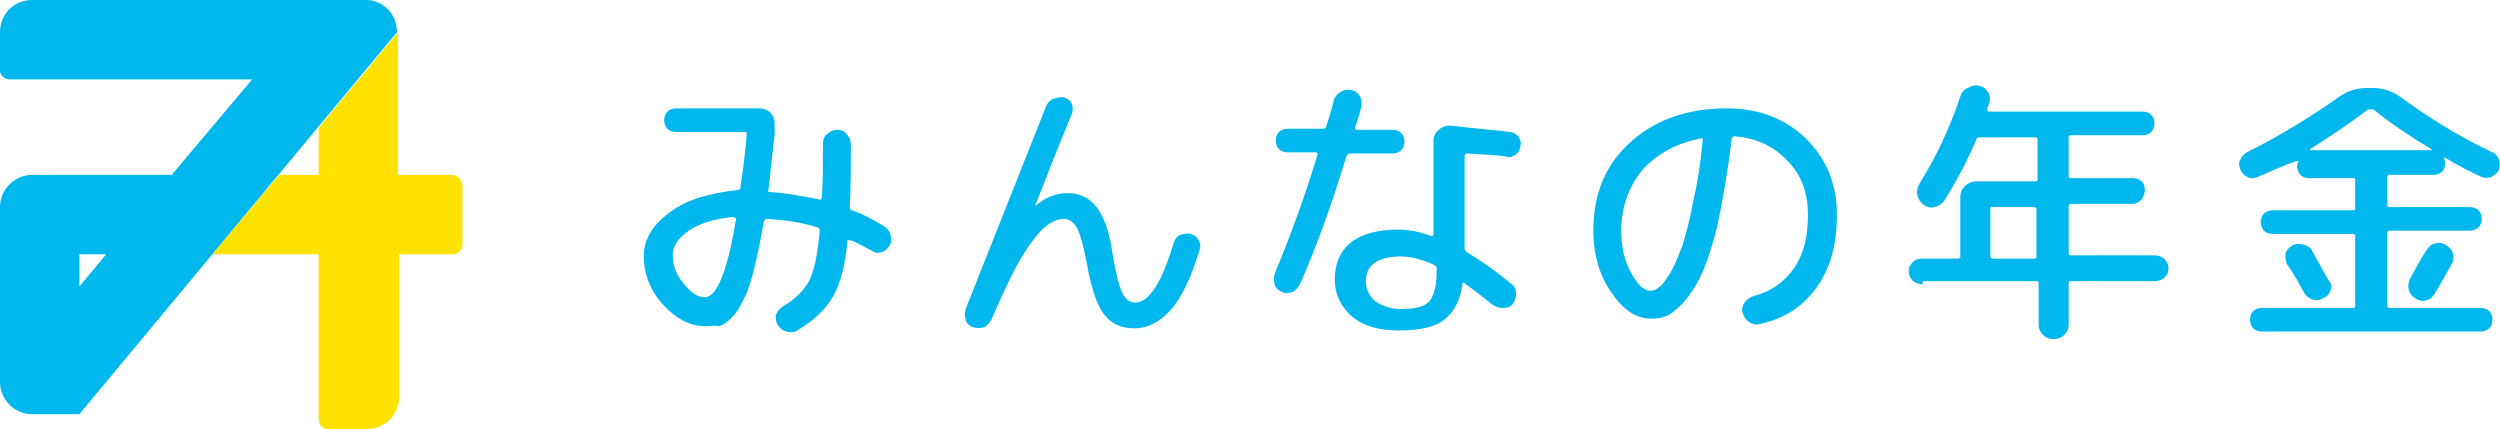
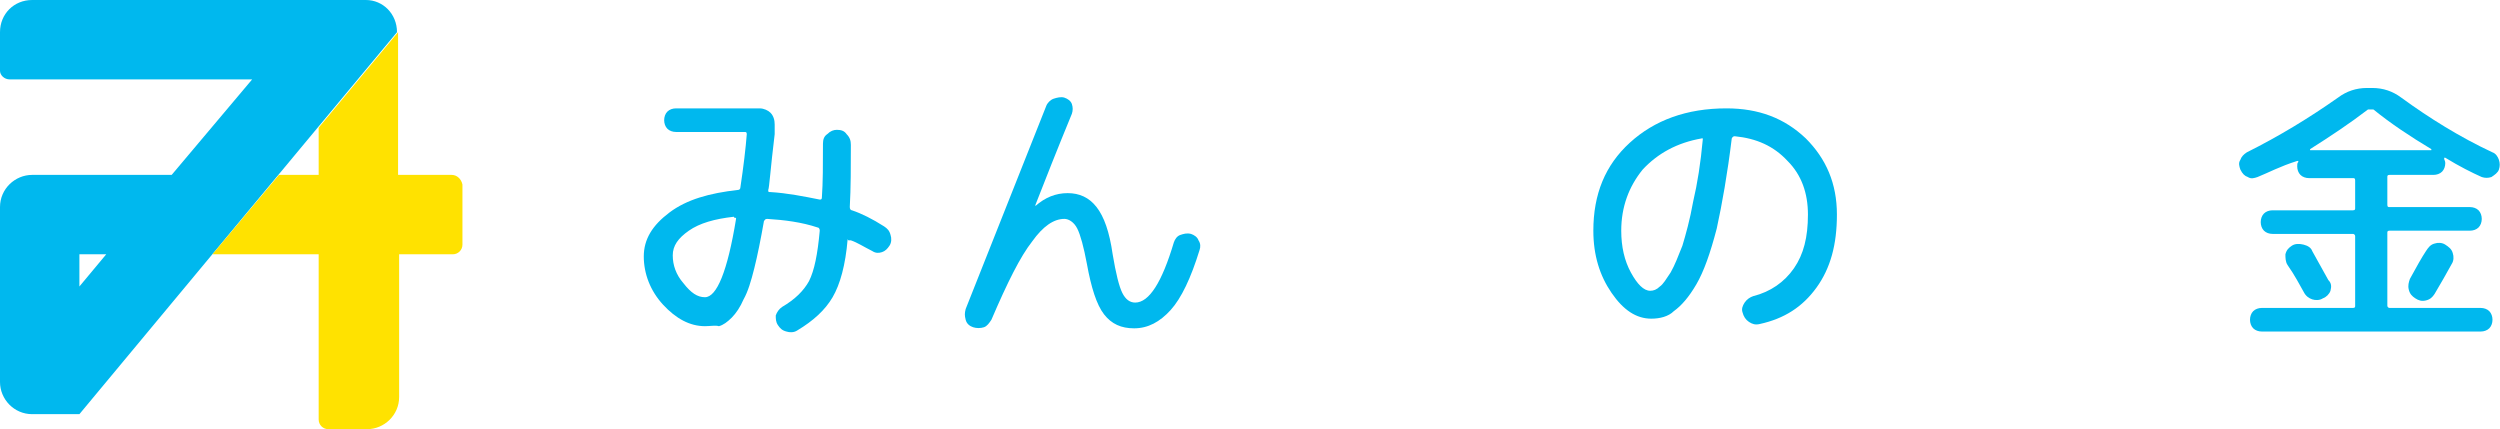
<svg xmlns="http://www.w3.org/2000/svg" version="1.1" id="レイヤー_1" x="0px" y="0px" width="233px" height="40px" viewBox="0 0 233 40" style="enable-background:new 0 0 233 40;" xml:space="preserve">
  <style type="text/css">
	.st0{fill:#00B8EE;}
	.st1{fill:#FFE200;}
</style>
  <g>
    <g>
      <path class="st0" d="M65.7,30.4c-1.4,0-2.7-0.7-3.9-2c-1.2-1.3-1.8-2.9-1.8-4.5c0-1.6,0.8-2.9,2.4-4.1c1.6-1.2,3.7-1.8,6.4-2.1    c0.1,0,0.2-0.1,0.2-0.2c0.3-2,0.5-3.7,0.6-5c0-0.2-0.1-0.2-0.2-0.2H63c-0.3,0-0.6-0.1-0.8-0.3c-0.2-0.2-0.3-0.5-0.3-0.8    c0-0.3,0.1-0.6,0.3-0.8c0.2-0.2,0.5-0.3,0.8-0.3h7.8c0.4,0,0.8,0.2,1,0.4c0.3,0.3,0.4,0.7,0.4,1.1v0.9c-0.4,3.3-0.5,5-0.6,5.2    c0,0.2,0,0.2,0.2,0.2c1.6,0.1,3.1,0.4,4.6,0.7c0.1,0,0.2,0,0.2-0.2c0.1-1.4,0.1-3.1,0.1-5c0-0.4,0.1-0.7,0.4-0.9    c0.3-0.3,0.6-0.4,0.9-0.4c0.4,0,0.7,0.1,0.9,0.4c0.3,0.3,0.4,0.6,0.4,1c0,2,0,4-0.1,5.8c0,0.2,0.1,0.3,0.2,0.3    c0.9,0.3,1.9,0.8,3,1.5c0.3,0.2,0.5,0.4,0.6,0.8c0.1,0.3,0.1,0.7-0.1,1c-0.2,0.3-0.4,0.5-0.7,0.6c-0.3,0.1-0.6,0.1-0.9-0.1    c-0.8-0.4-1.4-0.8-2-1c-0.1,0-0.1,0-0.2,0S79,22.2,79,22.3c-0.2,2.4-0.7,4.2-1.4,5.4c-0.7,1.2-1.8,2.2-3.3,3.1    c-0.3,0.2-0.7,0.2-1,0.1c-0.4-0.1-0.6-0.3-0.8-0.6c-0.2-0.3-0.2-0.6-0.2-0.9c0.1-0.3,0.3-0.6,0.6-0.8c1.2-0.7,2-1.5,2.5-2.4    c0.5-1,0.8-2.5,1-4.7c0-0.2-0.1-0.3-0.2-0.3c-1.5-0.5-3.1-0.7-4.7-0.8c-0.2,0-0.2,0.1-0.3,0.2c-0.3,1.7-0.6,3.2-0.9,4.4    c-0.3,1.2-0.6,2.2-1,2.9c-0.3,0.7-0.7,1.3-1.1,1.7c-0.4,0.4-0.8,0.7-1.2,0.8C66.7,30.3,66.2,30.4,65.7,30.4z M68.4,20.2    c-1.8,0.2-3.2,0.6-4.2,1.3c-1,0.7-1.5,1.4-1.5,2.3c0,0.9,0.3,1.8,1,2.6c0.7,0.9,1.3,1.3,2,1.3c1.1,0,2.1-2.4,2.9-7.3    c0-0.1,0-0.1-0.1-0.1S68.4,20.2,68.4,20.2z" />
      <path class="st0" d="M91.7,30.5c-0.3,0.1-0.7,0.1-1,0c-0.3-0.1-0.6-0.3-0.7-0.7s-0.1-0.6,0-1c4-10.1,6.5-16.4,7.5-18.9    c0.1-0.3,0.4-0.6,0.7-0.7s0.7-0.2,1-0.1c0.3,0.1,0.6,0.3,0.7,0.6c0.1,0.3,0.1,0.6,0,0.9c-1.4,3.4-2.5,6.2-3.4,8.5c0,0,0,0.1,0,0.1    h0c0.9-0.8,1.9-1.2,3-1.2c1.1,0,2,0.4,2.7,1.3c0.7,0.9,1.2,2.3,1.5,4.4c0.3,1.8,0.6,3,0.9,3.6c0.3,0.6,0.7,0.9,1.2,0.9    c1.3,0,2.5-1.9,3.6-5.6c0.1-0.3,0.3-0.6,0.6-0.7s0.6-0.2,1-0.1c0.3,0.1,0.6,0.3,0.7,0.6c0.2,0.3,0.2,0.6,0.1,0.9    c-0.8,2.6-1.7,4.5-2.7,5.6c-1,1.1-2.1,1.7-3.4,1.7c-1.2,0-2.1-0.4-2.8-1.3c-0.7-0.9-1.2-2.5-1.6-4.7c-0.3-1.6-0.6-2.7-0.9-3.3    c-0.3-0.6-0.8-0.9-1.2-0.9c-1,0-2,0.7-3,2.1c-1.1,1.4-2.3,3.8-3.8,7.3C92.2,30.1,92,30.4,91.7,30.5z" />
-       <path class="st0" d="M120.5,27.2c-0.3,0.1-0.7,0.2-1,0c-0.3-0.1-0.6-0.3-0.7-0.7s-0.1-0.6,0-1c1.6-3.8,2.9-7.5,4-11.1    c0-0.1,0-0.2-0.2-0.2H120c-0.3,0-0.6-0.1-0.8-0.3c-0.2-0.2-0.3-0.5-0.3-0.8c0-0.3,0.1-0.6,0.3-0.8c0.2-0.2,0.5-0.3,0.8-0.3h3.3    c0.2,0,0.3-0.1,0.3-0.2c0.4-1.2,0.6-2,0.7-2.4c0.1-0.4,0.3-0.6,0.6-0.8c0.3-0.2,0.6-0.3,1-0.2c0.3,0,0.6,0.2,0.8,0.5    c0.2,0.3,0.2,0.6,0.2,0.9c-0.1,0.5-0.3,1.2-0.6,2.1c0,0.1,0,0.2,0.2,0.2h3.3c0.3,0,0.6,0.1,0.8,0.3c0.2,0.2,0.3,0.5,0.3,0.8    c0,0.3-0.1,0.6-0.3,0.8c-0.2,0.2-0.5,0.3-0.8,0.3h-4c-0.1,0-0.2,0.1-0.3,0.2c-1.2,4-2.6,8-4.3,11.9C121,26.8,120.8,27,120.5,27.2z     M140.7,12.3c0.3,0,0.6,0.2,0.8,0.4c0.2,0.3,0.3,0.6,0.2,0.9c0,0.3-0.2,0.6-0.4,0.8c-0.3,0.2-0.6,0.3-0.9,0.2    c-1.3-0.2-2.5-0.2-3.6-0.3c-0.2,0-0.3,0.1-0.3,0.2v8.7c0,0.1,0.1,0.2,0.2,0.3c1.5,0.9,2.9,1.9,4.2,3c0.3,0.2,0.4,0.5,0.4,0.9    c0,0.3-0.1,0.6-0.3,0.9c-0.2,0.3-0.5,0.4-0.9,0.4c-0.4,0-0.7-0.1-1-0.3c-1-0.8-1.9-1.5-2.6-2c-0.1-0.1-0.2-0.1-0.2,0.1    c-0.2,1.5-0.8,2.6-1.7,3.3c-0.9,0.7-2.3,1-4.2,1c-1.9,0-3.3-0.4-4.4-1.3c-1-0.9-1.6-2-1.6-3.5c0-1.4,0.5-2.6,1.5-3.4    c1-0.8,2.5-1.2,4.4-1.2c1,0,2,0.2,3.1,0.6c0.1,0,0.2,0,0.2-0.2v-8.6c0-0.4,0.1-0.8,0.5-1.1c0.3-0.3,0.7-0.4,1.1-0.4    C137.5,12,139.3,12.1,140.7,12.3z M133.9,25.2V25c0-0.1-0.1-0.2-0.2-0.3c-1.1-0.5-2.2-0.8-3.1-0.8c-2.2,0-3.3,0.8-3.3,2.3    c0,0.8,0.3,1.4,0.9,1.9c0.6,0.4,1.4,0.7,2.4,0.7c1.3,0,2.1-0.2,2.6-0.7C133.7,27.5,133.9,26.5,133.9,25.2z" />
      <path class="st0" d="M153.9,29.7c-1.4,0-2.6-0.8-3.7-2.4c-1.1-1.6-1.7-3.5-1.7-5.8c0-3.4,1.1-6.1,3.4-8.2c2.3-2.1,5.3-3.2,9-3.2    c3,0,5.4,0.9,7.4,2.8c1.9,1.9,2.9,4.2,2.9,7.1c0,2.8-0.6,5-1.9,6.8c-1.3,1.8-3,2.9-5.3,3.4c-0.4,0.1-0.7,0-1-0.2    c-0.3-0.2-0.5-0.5-0.6-0.9c-0.1-0.3,0-0.6,0.2-0.9c0.2-0.3,0.5-0.5,0.8-0.6c1.6-0.4,2.9-1.3,3.8-2.6c0.9-1.3,1.3-2.9,1.3-5    c0-2-0.6-3.7-1.9-5c-1.3-1.4-2.9-2.1-4.9-2.3c-0.1,0-0.2,0-0.3,0.2c-0.4,3.3-0.9,6.1-1.4,8.4c-0.6,2.3-1.2,4-1.9,5.2    c-0.7,1.2-1.4,2-2.1,2.5C155.5,29.5,154.7,29.7,153.9,29.7z M158.6,12.9c-2.3,0.4-4.1,1.4-5.5,2.9c-1.3,1.6-2,3.5-2,5.7    c0,1.5,0.3,2.8,0.9,3.9c0.6,1.1,1.2,1.7,1.8,1.7c0.3,0,0.6-0.1,0.9-0.4c0.3-0.2,0.6-0.7,1-1.3c0.4-0.7,0.7-1.5,1.1-2.5    c0.3-1,0.7-2.4,1-4.1c0.4-1.7,0.7-3.6,0.9-5.8c0-0.1,0-0.1-0.1-0.1C158.7,12.9,158.7,12.8,158.6,12.9z" />
-       <path class="st0" d="M179.2,26.5c-0.3,0-0.6-0.1-0.9-0.3c-0.2-0.2-0.4-0.5-0.4-0.9c0-0.4,0.1-0.6,0.4-0.9c0.2-0.2,0.5-0.3,0.9-0.3    h3.3c0.2,0,0.2-0.1,0.2-0.2v-5.5c0-0.4,0.1-0.8,0.5-1.1c0.3-0.3,0.7-0.4,1.1-0.4h5.4c0.2,0,0.2-0.1,0.2-0.2V13    c0-0.1-0.1-0.2-0.2-0.2h-5.2c-0.2,0-0.3,0.1-0.3,0.2c-0.8,1.9-1.8,3.8-3,5.7c-0.2,0.3-0.5,0.5-0.9,0.6c-0.4,0.1-0.7,0-1-0.2    c-0.3-0.2-0.5-0.5-0.6-0.9c-0.1-0.4,0-0.7,0.2-1.1c1.5-2.4,2.8-5.1,3.8-8.1c0.1-0.4,0.4-0.7,0.7-0.8c0.3-0.2,0.7-0.3,1.1-0.2    c0.4,0.1,0.6,0.3,0.8,0.6c0.2,0.3,0.2,0.7,0.1,1c0,0.1-0.1,0.2-0.1,0.3c0,0.1-0.1,0.2-0.1,0.3c0,0.1,0,0.2,0.2,0.2h14.3    c0.3,0,0.6,0.1,0.8,0.3c0.2,0.2,0.3,0.5,0.3,0.8s-0.1,0.6-0.3,0.8c-0.2,0.2-0.5,0.3-0.8,0.3H193c-0.2,0-0.2,0.1-0.2,0.2v3.6    c0,0.1,0.1,0.2,0.2,0.2h5.8c0.3,0,0.6,0.1,0.8,0.3c0.2,0.2,0.3,0.5,0.3,0.8c0,0.3-0.1,0.6-0.3,0.9c-0.2,0.2-0.5,0.4-0.8,0.4H193    c-0.2,0-0.2,0.1-0.2,0.2v4.4c0,0.1,0.1,0.2,0.2,0.2h7.8c0.3,0,0.6,0.1,0.9,0.3c0.2,0.2,0.4,0.5,0.4,0.9c0,0.4-0.1,0.6-0.4,0.9    c-0.2,0.2-0.5,0.3-0.9,0.3H193c-0.2,0-0.2,0.1-0.2,0.2v3.8c0,0.4-0.1,0.7-0.4,1c-0.3,0.3-0.6,0.4-1,0.4c-0.4,0-0.7-0.1-1-0.4    c-0.3-0.3-0.4-0.6-0.4-1v-3.8c0-0.2-0.1-0.2-0.2-0.2H179.2z M185.5,19.5v4.4c0,0.1,0.1,0.2,0.2,0.2h3.9c0.2,0,0.2-0.1,0.2-0.2    v-4.4c0-0.1-0.1-0.2-0.2-0.2h-3.9C185.6,19.2,185.5,19.3,185.5,19.5z" />
      <path class="st0" d="M210.4,16.5c-0.3,0.1-0.6,0.2-0.9,0c-0.3-0.1-0.5-0.3-0.7-0.7c-0.1-0.3-0.2-0.6,0-0.9    c0.1-0.3,0.3-0.5,0.6-0.7c3-1.5,5.8-3.2,8.5-5.1c0.8-0.6,1.7-0.9,2.7-0.9h0.5c1,0,1.9,0.3,2.7,0.9c2.6,1.9,5.5,3.7,8.5,5.1    c0.3,0.1,0.5,0.4,0.6,0.7s0.1,0.6,0,0.9c-0.1,0.3-0.4,0.5-0.7,0.7c-0.3,0.1-0.6,0.1-0.9,0c-0.9-0.4-2.1-1-3.4-1.8c0,0-0.1,0-0.1,0    c0,0,0,0,0,0.1c0,0.1,0.1,0.2,0.1,0.4c0,0.3-0.1,0.6-0.3,0.8c-0.2,0.2-0.5,0.3-0.8,0.3h-4.1c-0.2,0-0.2,0.1-0.2,0.2v2.6    c0,0.2,0.1,0.2,0.2,0.2h7.5c0.3,0,0.6,0.1,0.8,0.3c0.2,0.2,0.3,0.5,0.3,0.8s-0.1,0.6-0.3,0.8c-0.2,0.2-0.5,0.3-0.8,0.3h-7.5    c-0.2,0-0.2,0.1-0.2,0.2v6.8c0,0.1,0.1,0.2,0.2,0.2h8.5c0.3,0,0.6,0.1,0.8,0.3c0.2,0.2,0.3,0.5,0.3,0.8c0,0.3-0.1,0.6-0.3,0.8    c-0.2,0.2-0.5,0.3-0.8,0.3h-20.4c-0.3,0-0.6-0.1-0.8-0.3c-0.2-0.2-0.3-0.5-0.3-0.8c0-0.3,0.1-0.6,0.3-0.8c0.2-0.2,0.5-0.3,0.8-0.3    h8.5c0.2,0,0.2-0.1,0.2-0.2V22c0-0.1-0.1-0.2-0.2-0.2h-7.5c-0.3,0-0.6-0.1-0.8-0.3c-0.2-0.2-0.3-0.5-0.3-0.8s0.1-0.6,0.3-0.8    c0.2-0.2,0.5-0.3,0.8-0.3h7.5c0.2,0,0.2-0.1,0.2-0.2v-2.6c0-0.2-0.1-0.2-0.2-0.2h-4.1c-0.3,0-0.6-0.1-0.8-0.3    c-0.2-0.2-0.3-0.5-0.3-0.8c0-0.2,0-0.3,0.1-0.4c0,0,0,0,0-0.1c0,0-0.1,0-0.1,0C212.5,15.5,211.4,16.1,210.4,16.5z M217.2,27.1    c-0.1,0.3-0.4,0.6-0.7,0.7c-0.3,0.2-0.7,0.2-1,0.1c-0.3-0.1-0.6-0.3-0.8-0.7c-0.4-0.7-0.8-1.5-1.5-2.5c-0.2-0.3-0.2-0.7-0.2-1    c0.1-0.4,0.3-0.6,0.6-0.8c0.3-0.2,0.7-0.2,1.1-0.1c0.4,0.1,0.7,0.3,0.8,0.6c0.5,0.9,1,1.8,1.5,2.7    C217.3,26.4,217.3,26.7,217.2,27.1z M220.7,10.2c-1.7,1.3-3.5,2.5-5.4,3.7c0,0,0,0,0,0.1c0,0,0,0,0.1,0h11.1c0,0,0.1,0,0.1,0    c0,0,0,0,0-0.1c-2-1.2-3.8-2.4-5.4-3.7C220.9,10.2,220.8,10.2,220.7,10.2z M226.1,23.4c0.2-0.3,0.4-0.6,0.8-0.7    c0.3-0.1,0.7-0.1,1,0.1c0.3,0.2,0.6,0.4,0.7,0.8c0.1,0.3,0.1,0.7-0.1,1c-0.5,0.9-1,1.8-1.6,2.8c-0.2,0.3-0.4,0.5-0.8,0.6    c-0.4,0.1-0.7,0-1-0.2c-0.3-0.2-0.5-0.4-0.6-0.8c-0.1-0.4,0-0.7,0.1-1C225.2,24.9,225.7,24,226.1,23.4z" />
    </g>
    <g>
      <path class="st0" d="M34.1,0H3C1.3,0,0,1.3,0,3v3.6C0,7,0.4,7.4,0.9,7.4h22.6L16,16.3H7.4H3c-1.6,0-3,1.3-3,3v4.4v11.9    c0,1.6,1.3,3,3,3h4.4L37,3C37,1.3,35.7,0,34.1,0z M7.4,23.7h2.5l-2.5,3V23.7z" />
      <path class="st1" d="M42.1,16.3h-5V3l-7.4,8.9v4.4h-3.7l-6.2,7.4h9.9v15.4c0,0.5,0.4,0.9,0.9,0.9h3.6c1.6,0,3-1.3,3-3V23.7h5    c0.5,0,0.9-0.4,0.9-0.9v-5.6C43,16.7,42.6,16.3,42.1,16.3z" />
    </g>
  </g>
</svg>